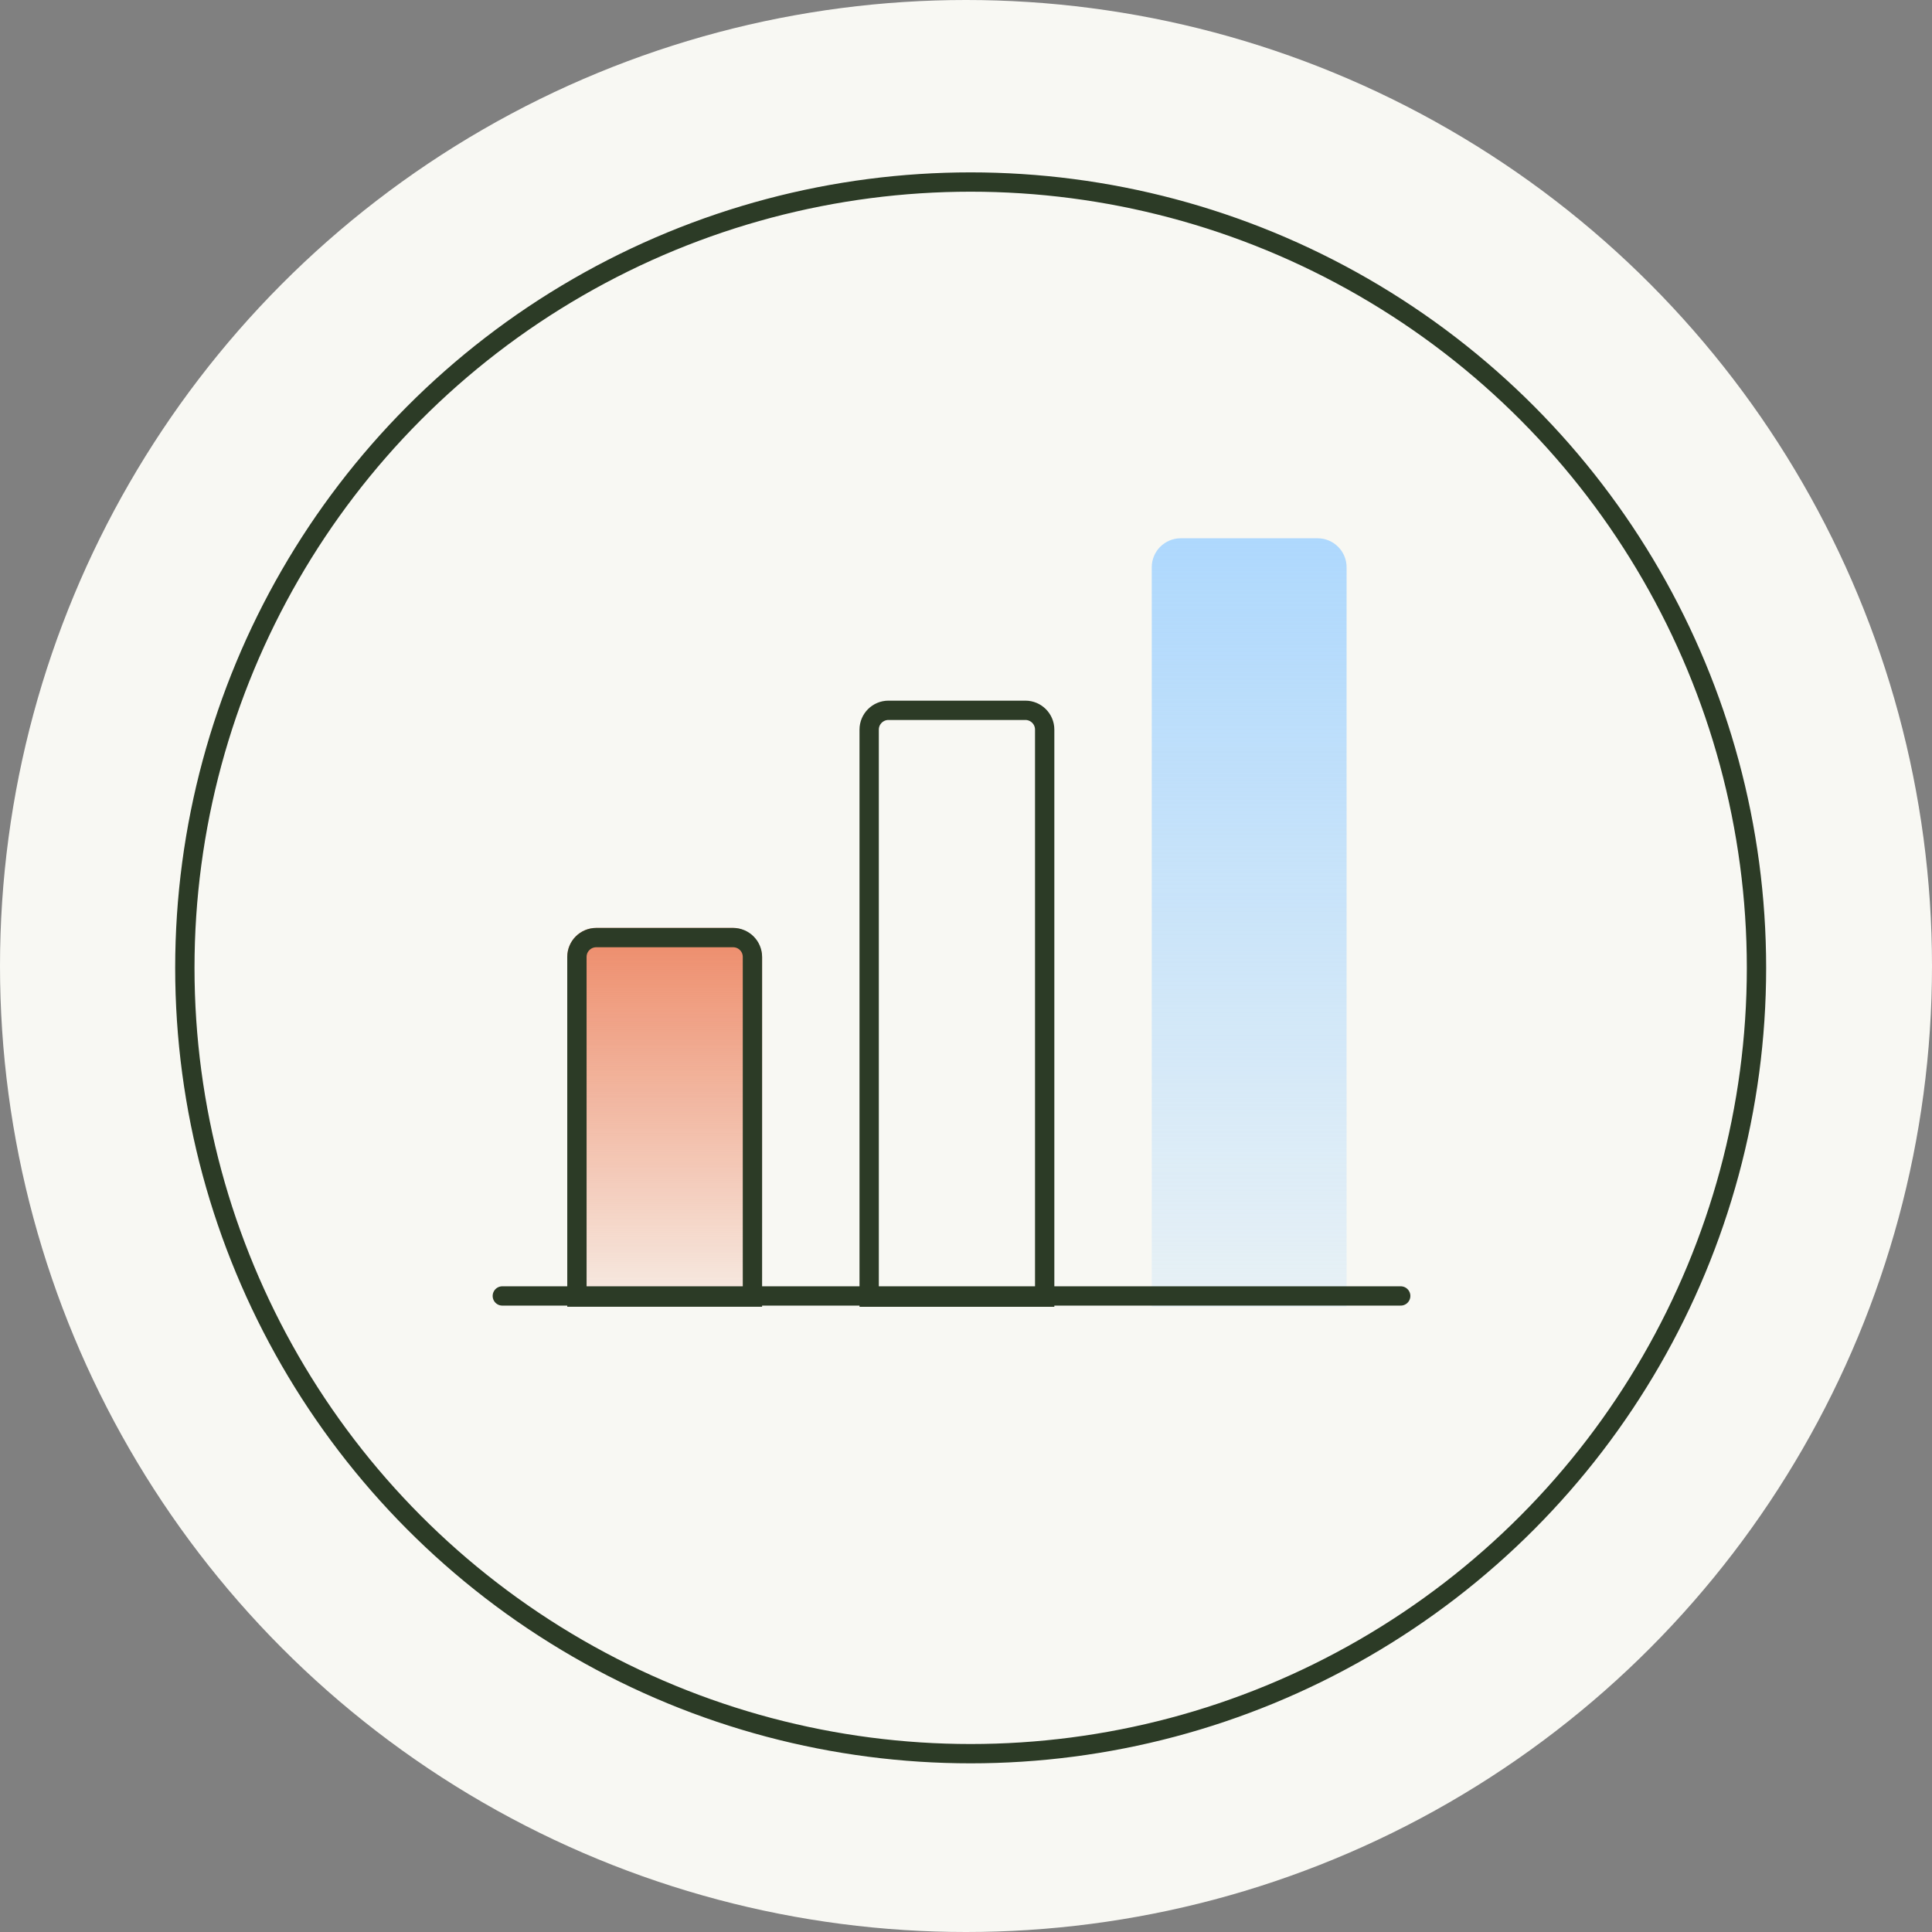
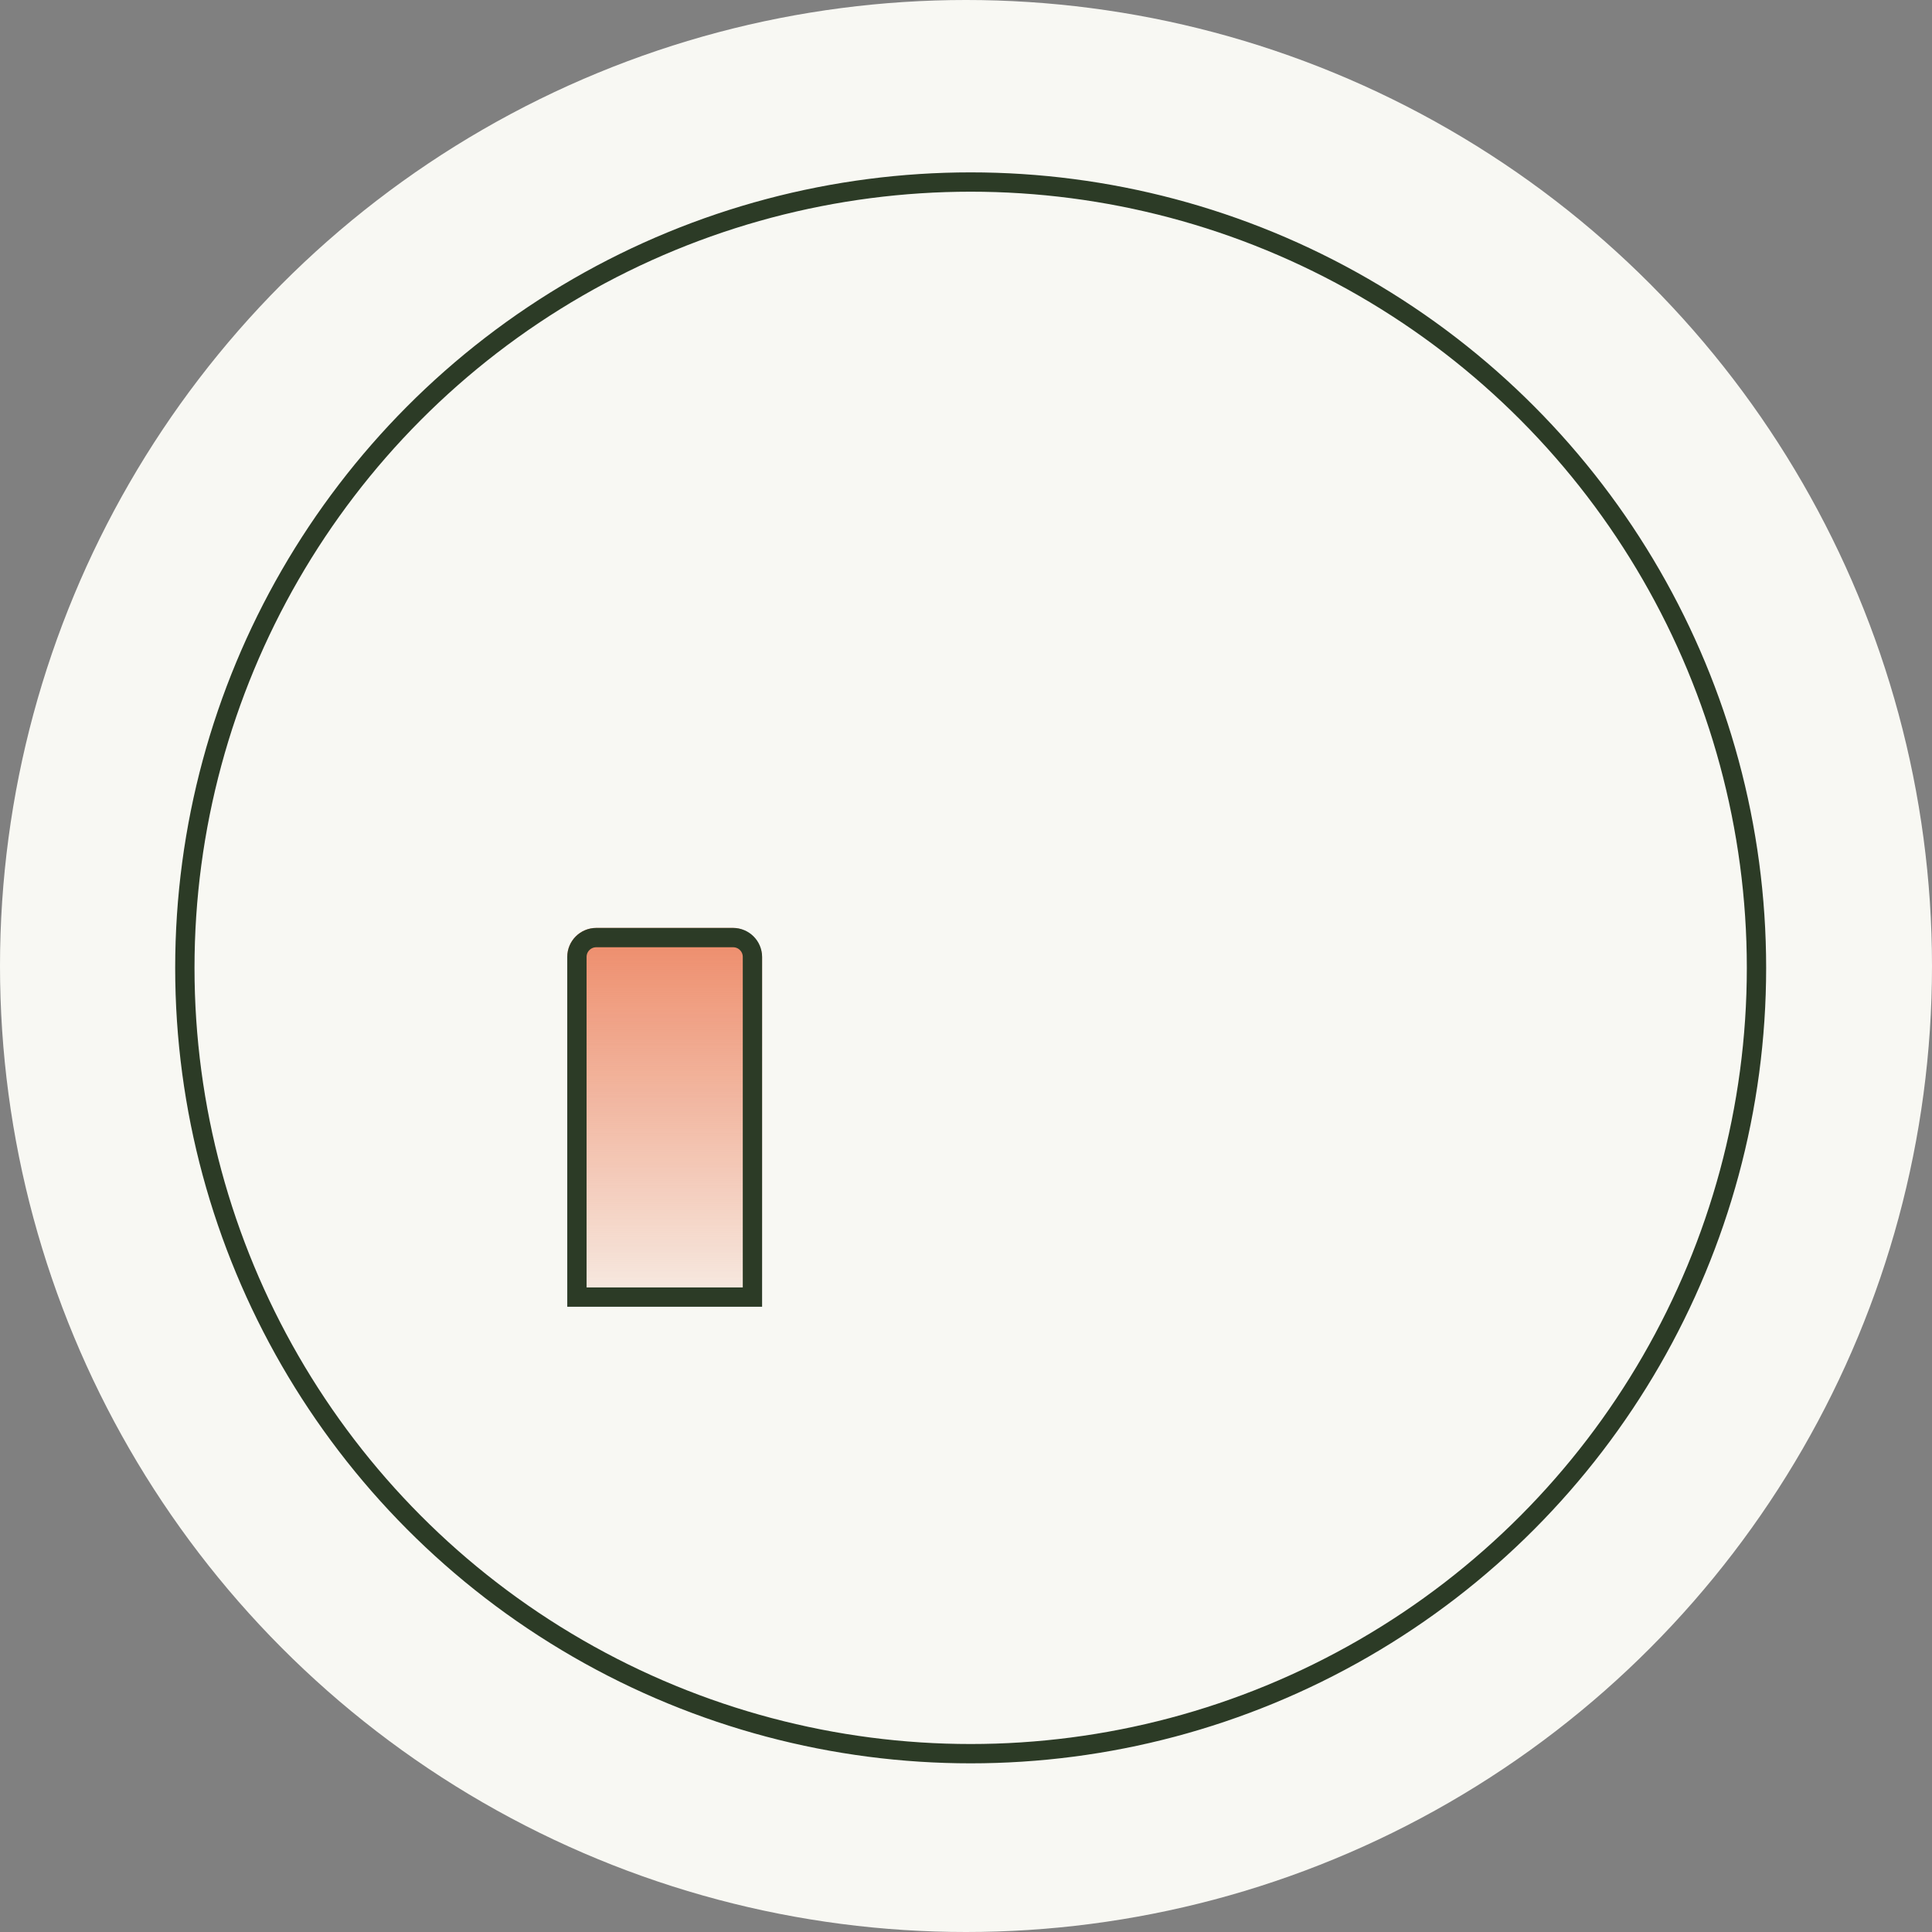
<svg xmlns="http://www.w3.org/2000/svg" id="uuid-cd764519-2695-47a2-9c9a-8d6a3248495e" viewBox="0 0 200 200">
  <rect x="0" y="0" width="200" height="200" fill="#808080" stroke="none" />
  <defs>
    <linearGradient id="uuid-a6a49c83-b8a9-4ebf-a7a9-74943b6ea92a" x1="274.807" y1="-179.288" x2="274.807" y2="-233.97" gradientTransform="translate(-206 -94) scale(1 -1)" gradientUnits="userSpaceOnUse">
      <stop offset="0" stop-color="#eb7047" />
      <stop offset="1" stop-color="#eb7047" stop-opacity="0" />
    </linearGradient>
    <linearGradient id="uuid-468dfbad-42e2-47c7-b4b0-c7719536b9a2" x1="335.313" y1="-149.723" x2="335.313" y2="-252.007" gradientTransform="translate(-206 -94) scale(1 -1)" gradientUnits="userSpaceOnUse">
      <stop offset="0" stop-color="#aed8fd" />
      <stop offset="1" stop-color="#aed8fd" stop-opacity="0" />
    </linearGradient>
  </defs>
  <circle cx="100" cy="100" r="100" style="fill:#f8f8f3; stroke-width:0px;" />
  <circle cx="100.483" cy="100.192" r="81.348" style="fill:none; stroke:#2c3b26; stroke-width:2px;" />
  <rect x="58.723" y="96.059" width="20.169" height="39.217" rx="3" ry="3" style="fill:url(#uuid-a6a49c83-b8a9-4ebf-a7a9-74943b6ea92a); stroke-width:0px;" />
-   <path d="m59.723,99.059c0-1.105.895-2,2-2h14.169c1.105,0,2,.895,2,2v35.216h-18.169v-35.216Z" style="fill:none; stroke:#2c3b26; stroke-width:2px;" />
-   <path d="m89.976,75.531c0-1.105.895-2,2-2h14.169c1.104,0,2,.896,2,2v58.747h-18.169v-58.747Z" style="fill:none; stroke:#2c3b26; stroke-width:2px;" />
-   <path d="m119.229,58.723c0-1.657,1.343-3,3-3h14.169c1.657,0,3,1.343,3,3v76.554h-20.169V58.723Z" style="fill:url(#uuid-468dfbad-42e2-47c7-b4b0-c7719536b9a2); stroke-width:0px;" />
-   <path d="m52,134.156h93" style="fill:none; stroke:#2c3b26; stroke-linecap:round; stroke-width:2px;" />
+   <path d="m59.723,99.059c0-1.105.895-2,2-2h14.169c1.105,0,2,.895,2,2v35.216h-18.169v-35.216" style="fill:none; stroke:#2c3b26; stroke-width:2px;" />
</svg>